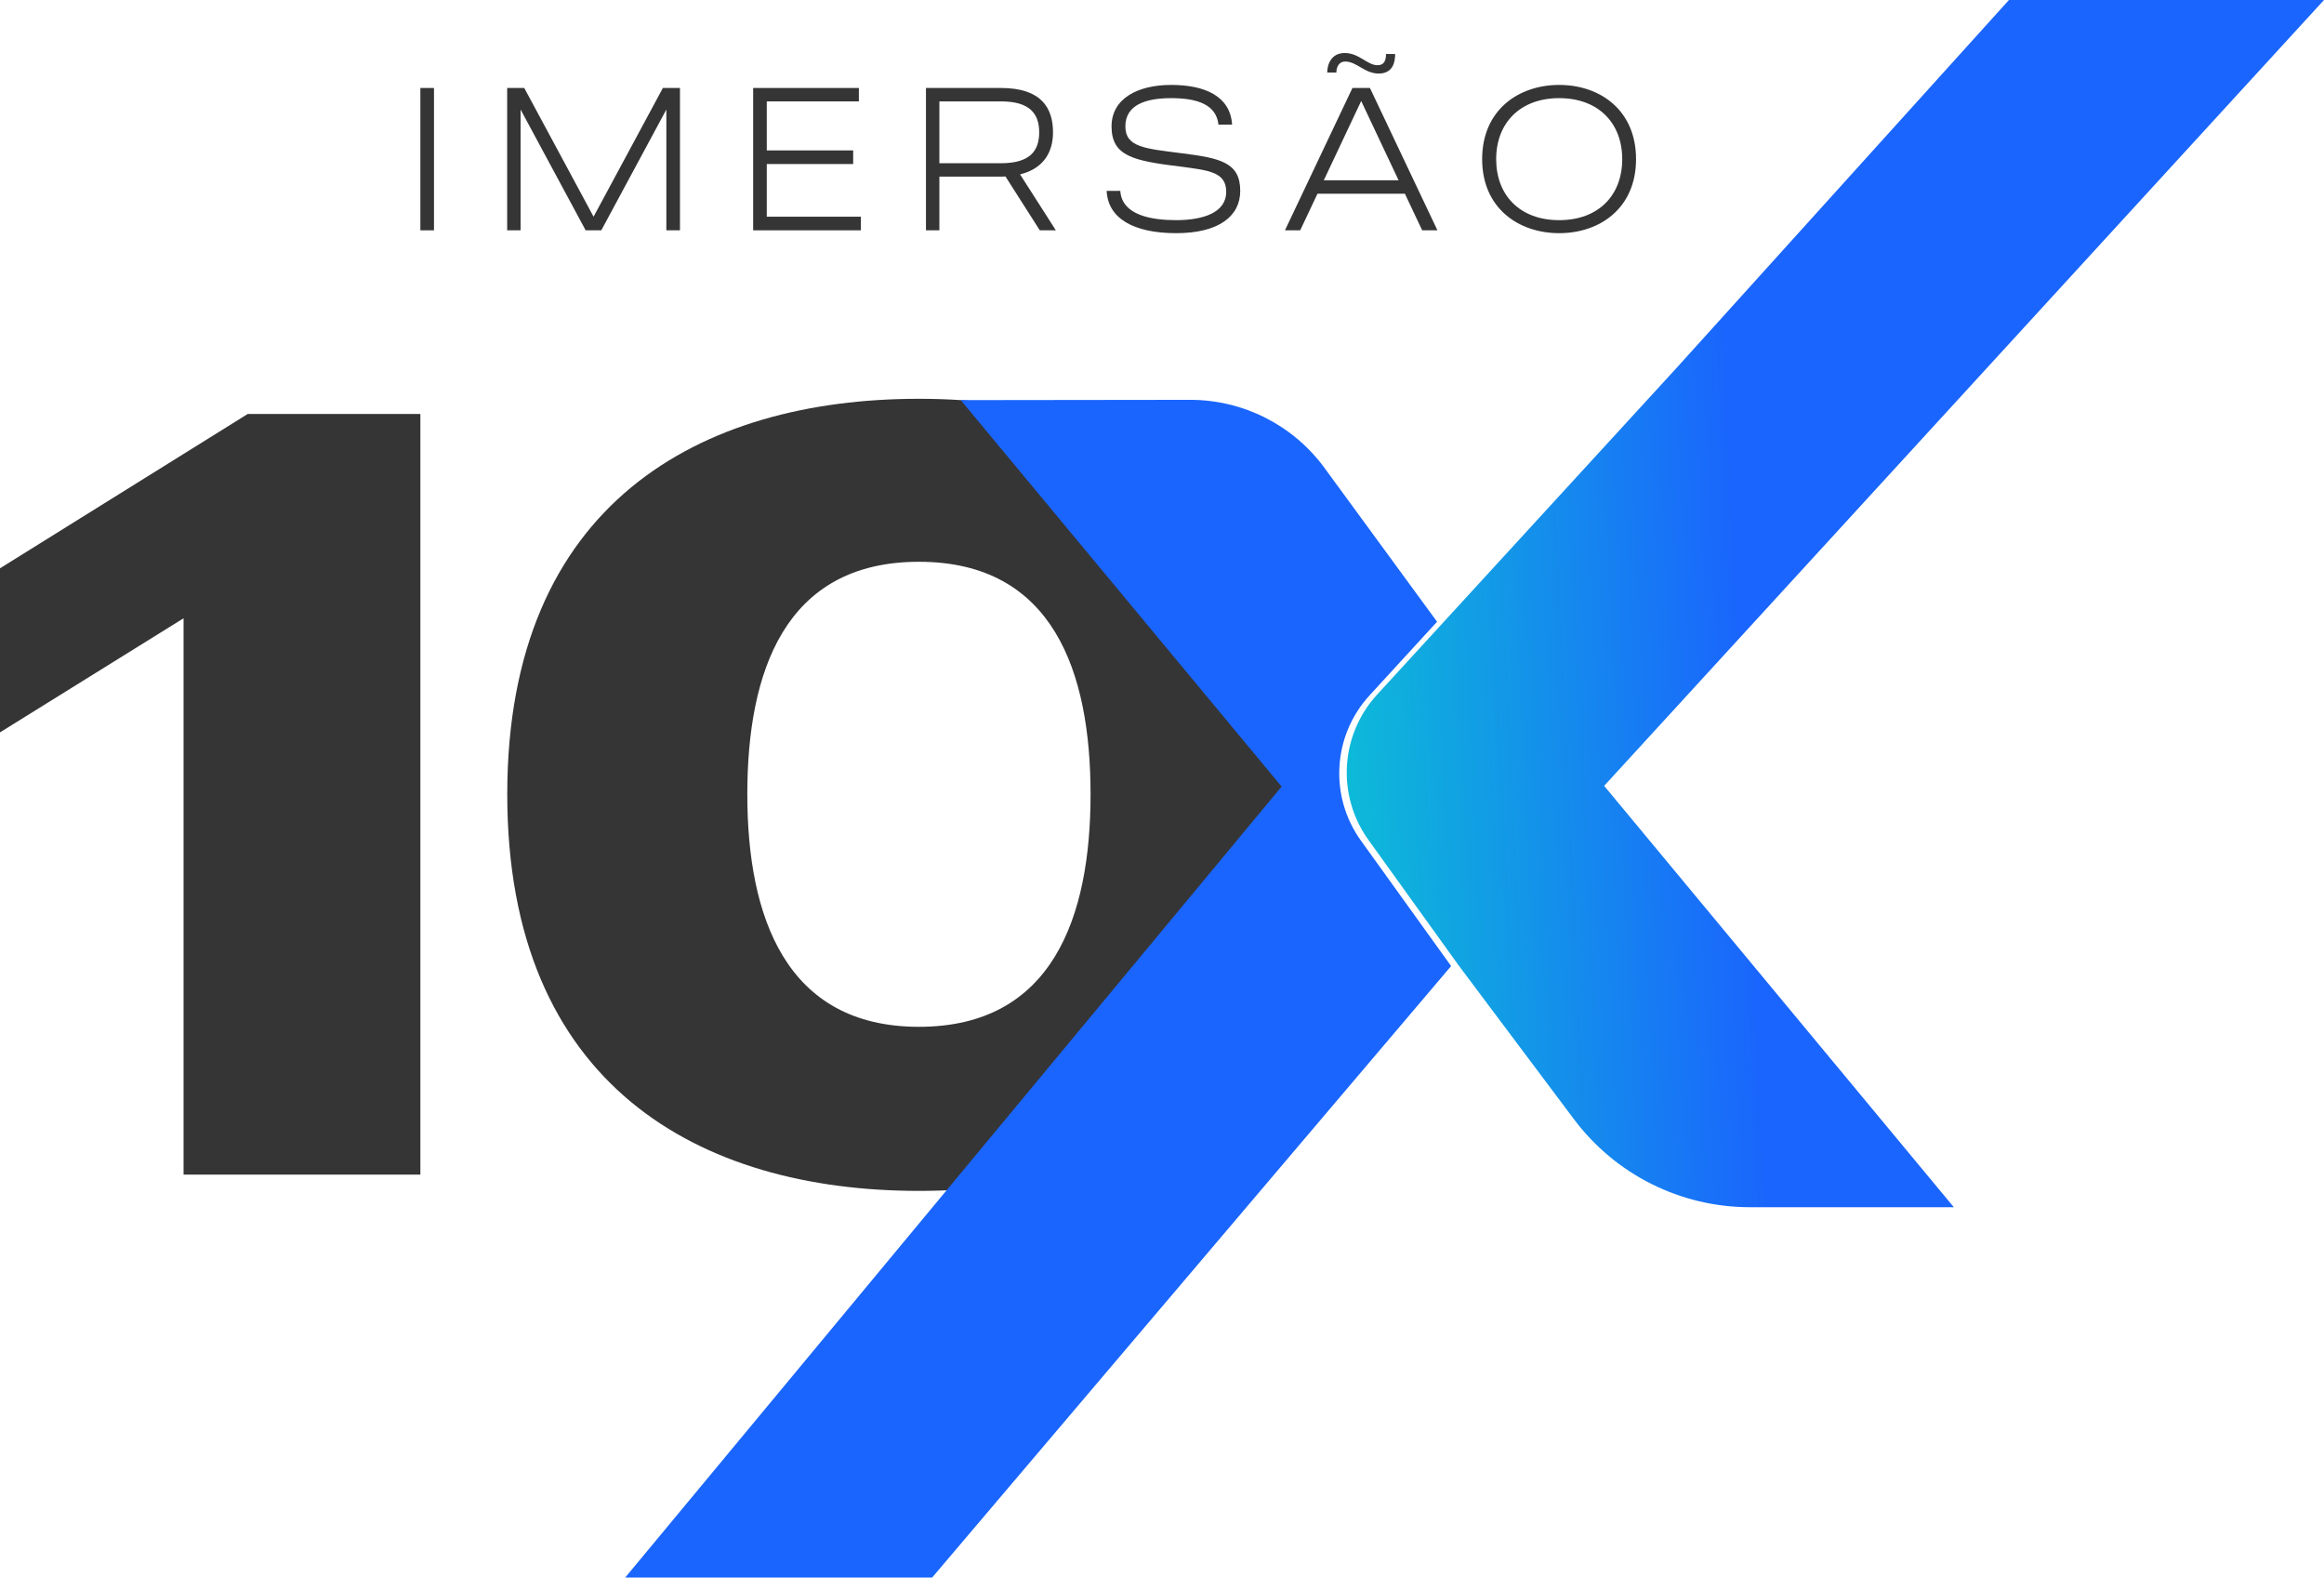
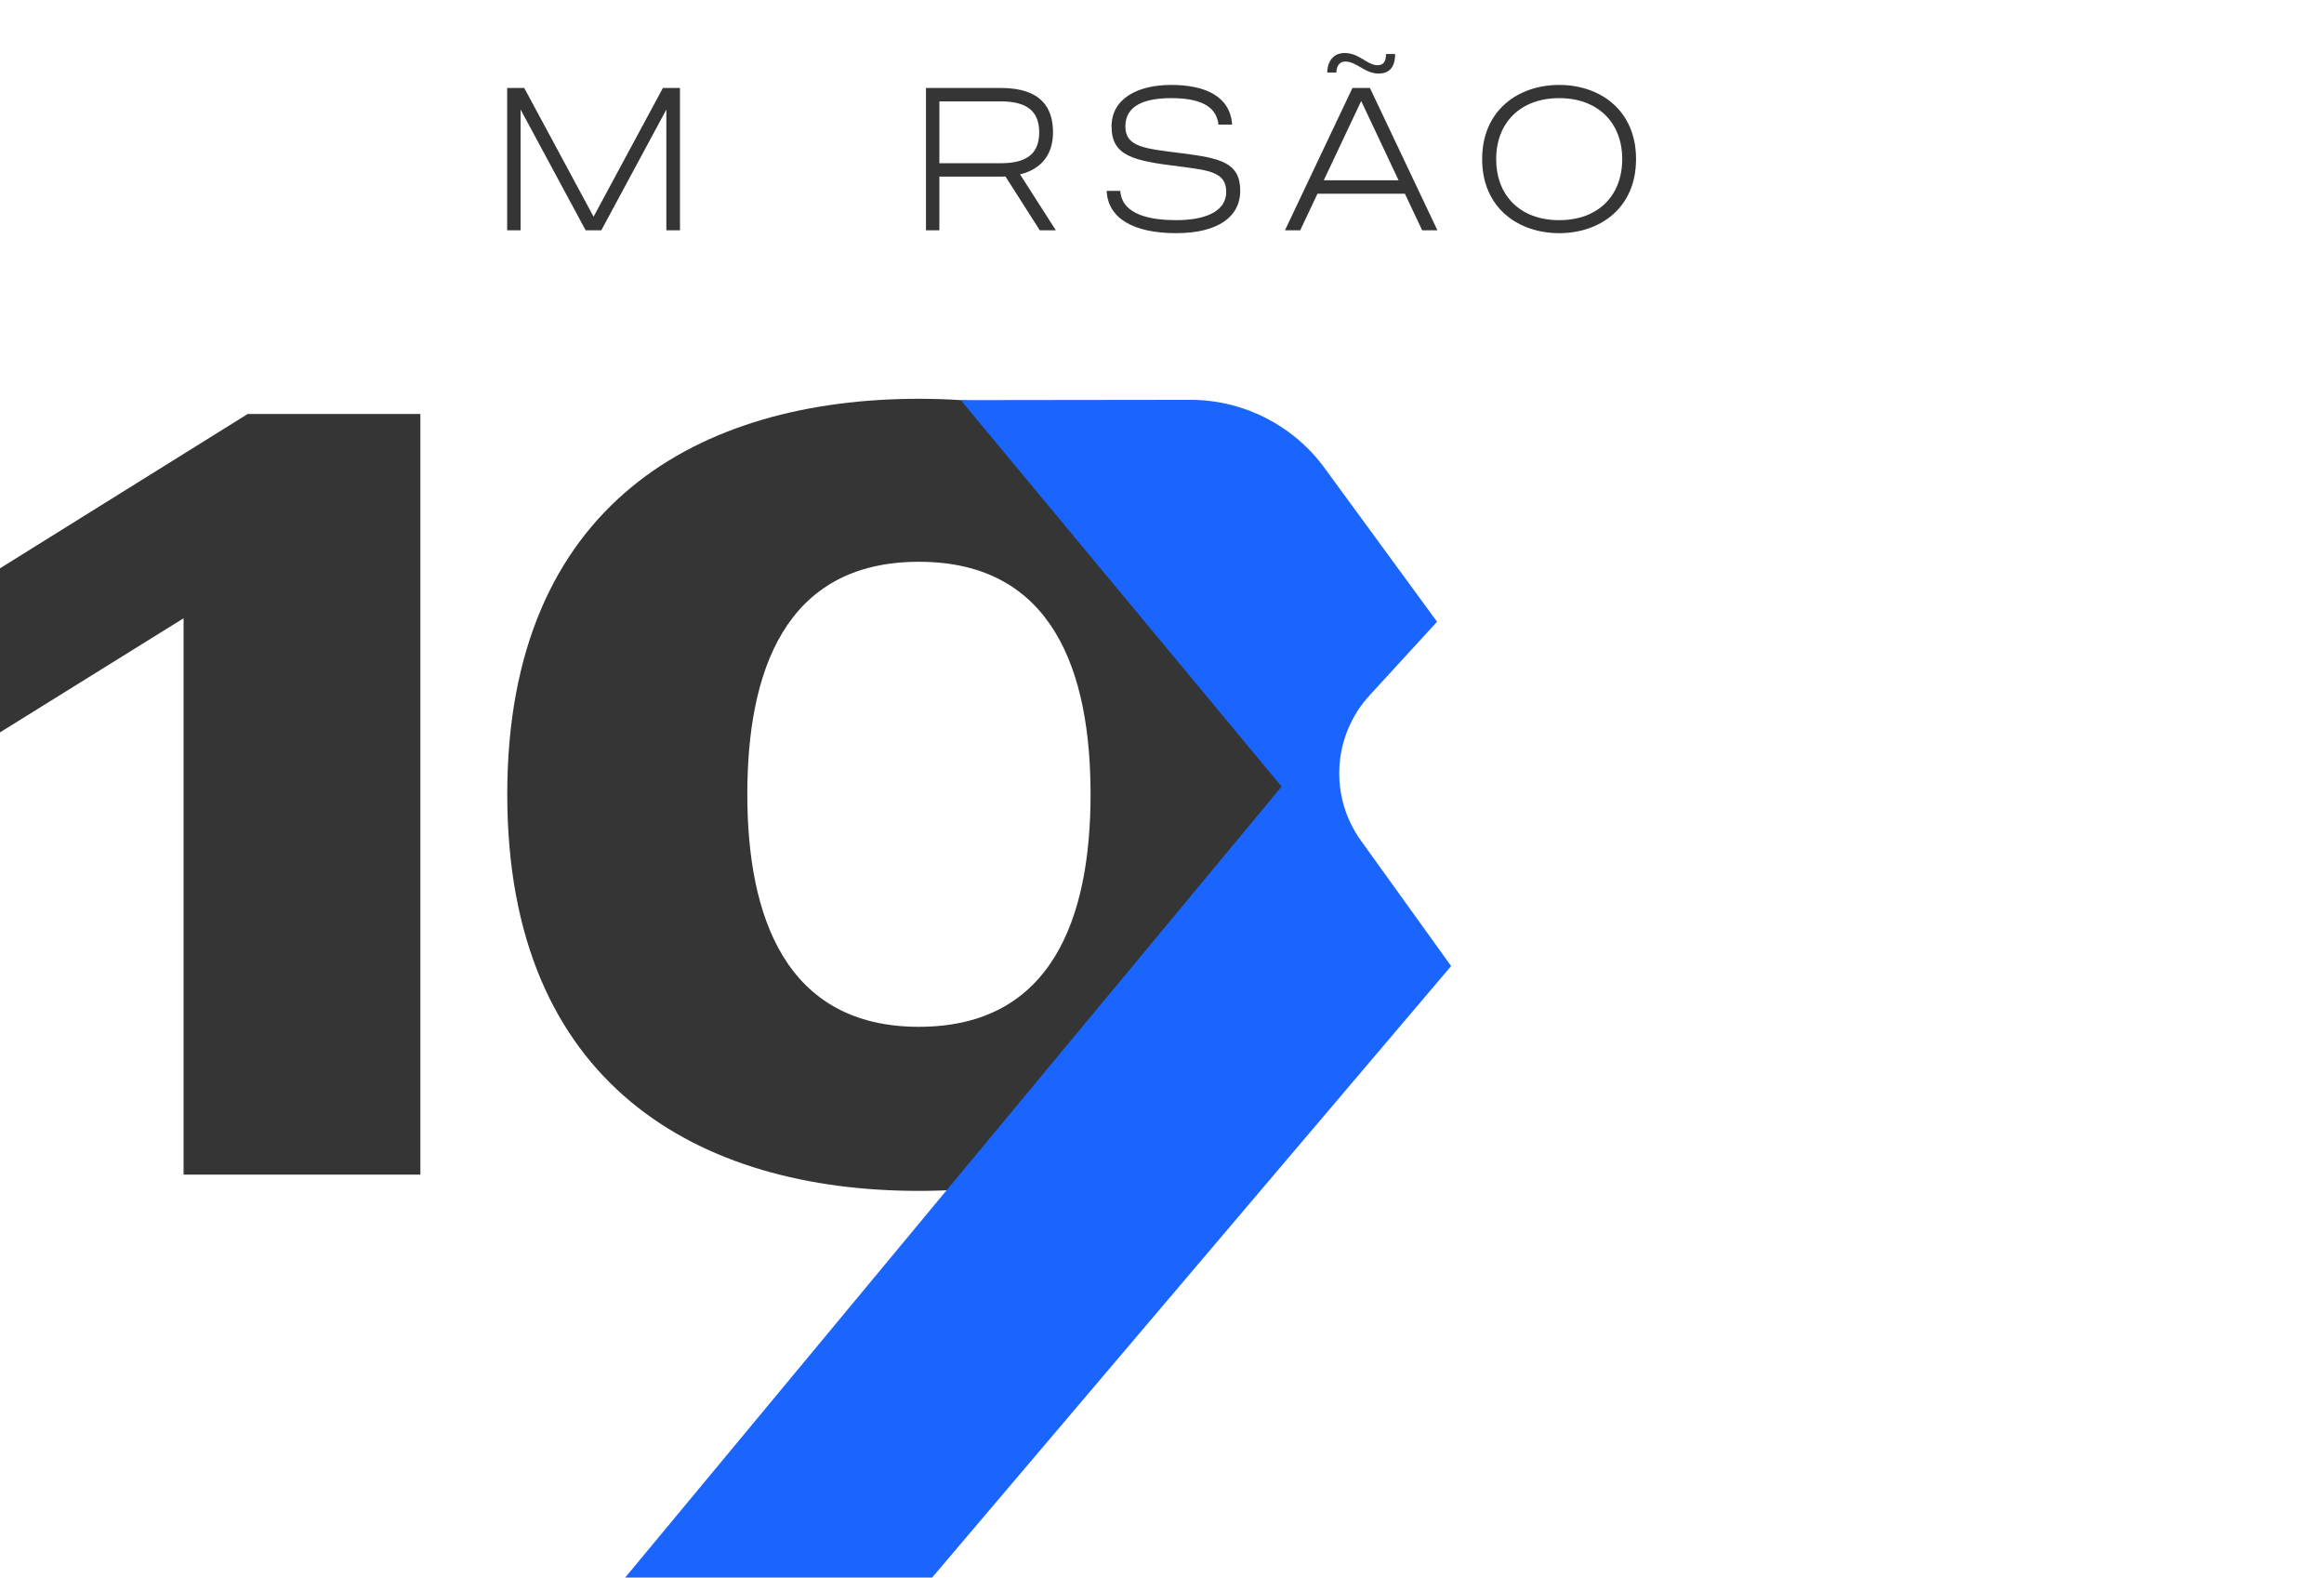
<svg xmlns="http://www.w3.org/2000/svg" id="Camada_2" width="3258.68" height="2211.36" viewBox="0 0 3258.68 2211.36">
  <defs>
    <style>.cls-1{fill:url(#Gradiente_sem_nome_4);}.cls-2{fill:#1a65fd;}.cls-3{fill:#353535;}</style>
    <linearGradient id="Gradiente_sem_nome_4" x1="1693.02" y1="897.79" x2="2441.08" y2="862.17" gradientUnits="userSpaceOnUse">
      <stop offset="0" stop-color="#09d6cc" />
      <stop offset="1" stop-color="#1a65fd" />
    </linearGradient>
  </defs>
  <g id="Camada_1-2">
    <g>
      <g>
        <path class="cls-3" d="M589.44,580.34V1646.51H257.4V866.68L0,1026.61v-229.99l347.27-216.28h242.17Z" />
        <path class="cls-3" d="M1867.3,1113.42c0,408.19-271.11,555.93-578.78,555.93s-577.25-147.74-577.25-555.93,271.11-554.41,577.25-554.41,578.78,147.74,578.78,554.41Zm-338.13,0c0-170.59-51.79-325.94-240.65-325.94s-240.65,155.36-240.65,325.94,53.31,325.94,240.65,325.94,240.65-153.83,240.65-325.94Z" />
      </g>
      <g>
-         <path class="cls-3" d="M608.54,123.32v199.54h-19.1V123.32h19.1Z" />
        <path class="cls-3" d="M953.45,123.32v199.54h-19.1V153.54l-91.22,169.32h-21.95l-91.22-169.32v169.32h-18.81V123.32h23.94l97.2,180.44,97.2-180.44h23.94Z" />
-         <path class="cls-3" d="M1207.14,322.86h-151.08V123.32h148.23v18.81h-129.13v68.7h121.15v19.1h-121.15v73.83h131.98v19.1Z" />
        <path class="cls-3" d="M1480.51,322.86h-22.52l-48.17-75.54c-2.85,.29-5.99,.29-9.12,.29h-83.52v75.25h-18.81V123.32h105.18c57.3,0,72.97,28.79,72.97,62.14,0,25.08-10.83,50.17-46.18,59.01l50.17,78.39Zm-23.37-137.4c0-26.51-13.68-43.33-53.59-43.33h-86.37v86.66h86.37c40.19,0,53.59-16.82,53.59-43.33Z" />
        <path class="cls-3" d="M1739.04,267.56c0,35.35-29.93,59.29-89.79,59.29s-95.78-20.81-97.49-59.29h19.1c2.28,34.49,44.47,41.05,78.39,41.05,37.63,0,70.12-10.55,70.12-39.62,0-27.37-22.81-30.22-65.56-35.63-64.14-7.98-95.21-14.25-95.21-56.16,0-39.05,36.77-58.15,83.52-58.15s82.95,15.39,85.52,55.59h-19.1c-3.14-27.94-29.36-37.06-66.42-37.06s-64.14,10.26-64.14,39.62,27.94,31.07,78.96,37.63c54.16,6.84,82.1,12.83,82.1,52.74Z" />
        <path class="cls-3" d="M1969.93,271.55h-122.57l-24.23,51.31h-21.38l94.64-199.54h24.52l94.64,199.54h-21.38l-24.23-51.31Zm-8.84-18.81l-52.45-111.17-52.45,111.17h104.9Zm-4.85-177.02c0,9.98-2.28,27.37-23.09,27.37-19.67,0-30.79-16.82-46.75-16.82-9.98,0-12.54,9.12-12.54,15.39h-12.83c0-11.4,5.7-27.37,24.52-27.37,20.24,0,31.64,17.1,45.89,17.1,10.83,0,11.97-8.84,11.97-15.68h12.83Z" />
        <path class="cls-3" d="M2294.04,223.09c0,68.7-50.74,103.76-107.75,103.76s-108.04-35.06-108.04-103.76,50.74-104.04,108.04-104.04,107.75,35.35,107.75,104.04Zm-19.38,0c0-50.74-33.64-85.52-88.37-85.52s-88.37,34.78-88.37,85.52,33.35,85.52,88.37,85.52,88.37-34.78,88.37-85.52Z" />
      </g>
      <g>
        <path class="cls-2" d="M1908.28,1178.37c-44.7-62.17-39.65-147.17,12.09-203.61l94.66-103.22-157.75-215.51c-43.95-60.05-113.91-95.55-188.33-95.55l-321.78,.39,449.89,541.72-920.43,1108.78h430.4l727.71-857.18-126.44-175.82Z" />
-         <path class="cls-1" d="M2249.33,1101.58l490.31,590.65h-285.98c-97.04,0-188.44-45.7-246.66-123.32l-161.77-215.72-126.44-175.82c-44.7-62.17-39.65-147.17,12.09-203.61l94.66-103.22,325.46-354.95L2816.9,0h441.78l-1009.34,1101.58Z" />
      </g>
    </g>
  </g>
</svg>